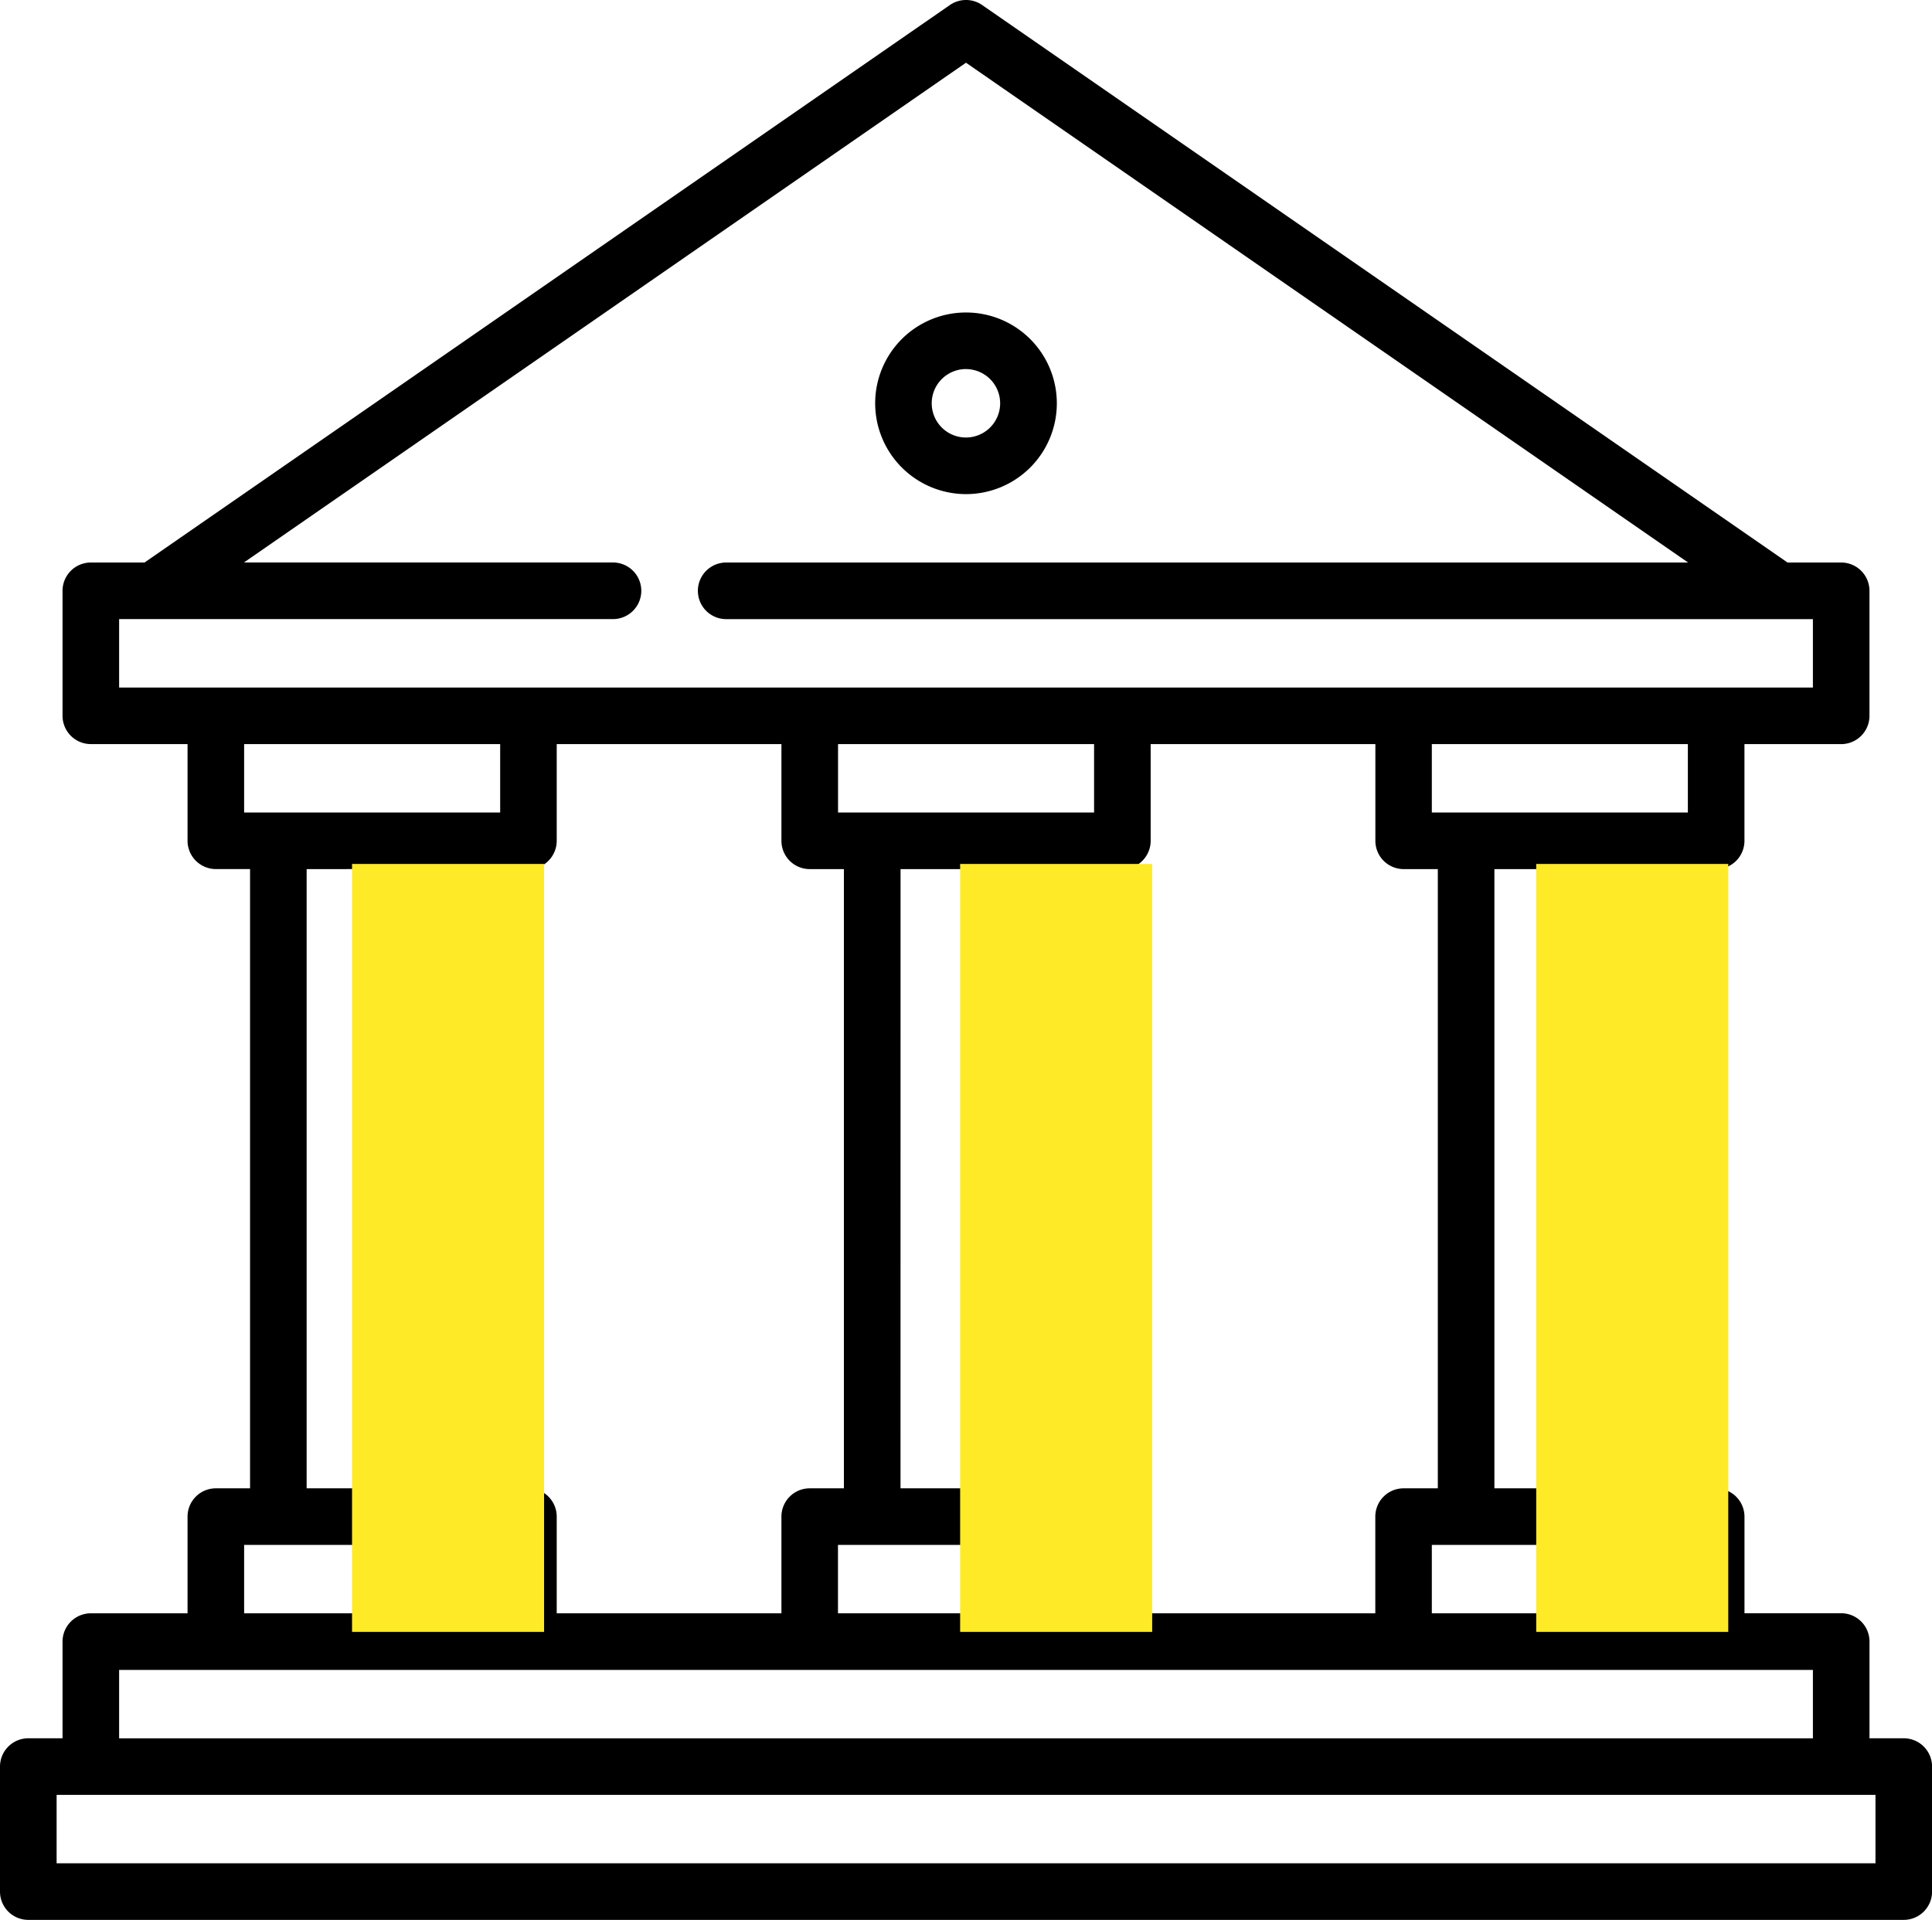
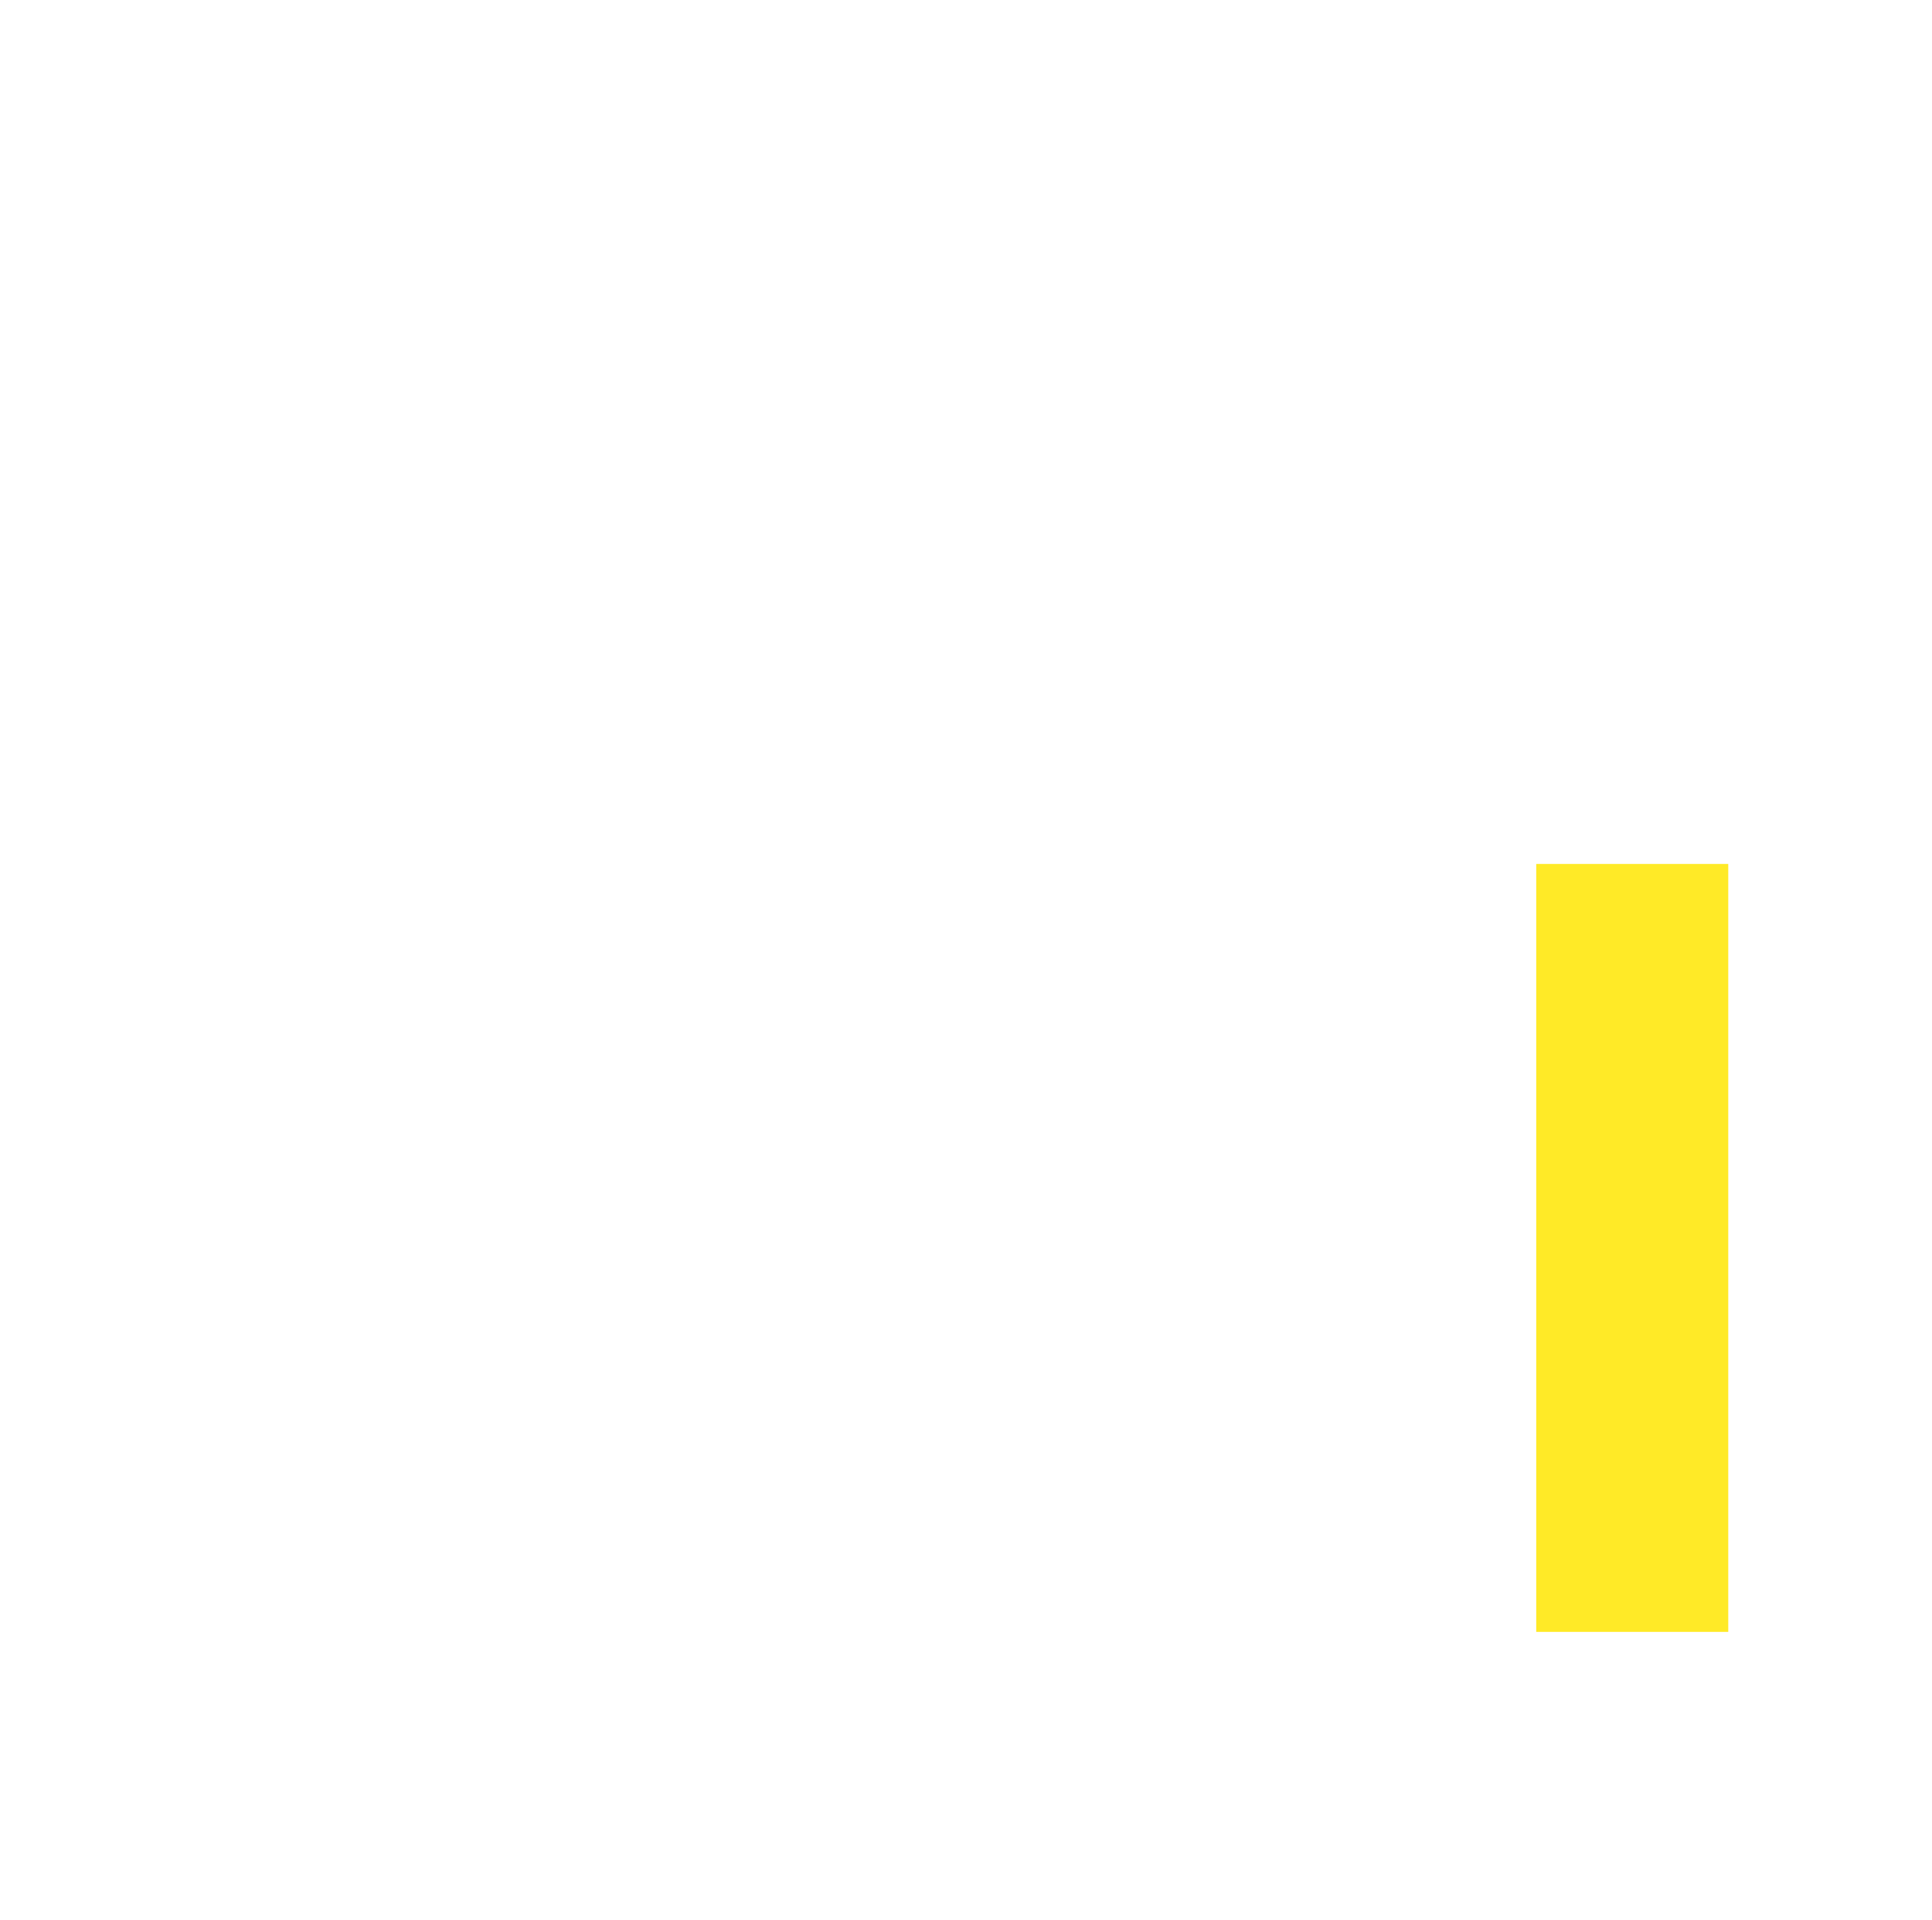
<svg xmlns="http://www.w3.org/2000/svg" width="60.366" height="60" viewBox="0 0 60.366 60">
  <g id="icon-government" transform="translate(0 -0.499)">
-     <path id="Path_80" data-name="Path 80" d="M234.771,89.008a2.838,2.838,0,1,0-2.838-2.838A2.841,2.841,0,0,0,234.771,89.008Zm0-3.907A1.069,1.069,0,1,1,233.7,86.17,1.07,1.07,0,0,1,234.771,85.1Zm0,0" transform="translate(-204.588 -73.067)" />
-     <path id="Path_81" data-name="Path 81" d="M59.482,54.824H58.413V51.8a.885.885,0,0,0-.884-.884H54.507V47.9a.884.884,0,0,0-.884-.884H52.554V27.66h1.068a.884.884,0,0,0,.884-.884V23.754h3.022a.884.884,0,0,0,.884-.884V18.963a.884.884,0,0,0-.884-.884H55.852L30.687.656a.885.885,0,0,0-1.007,0L4.515,18.079H2.838a.884.884,0,0,0-.884.884v3.906a.885.885,0,0,0,.884.884H5.86v3.022a.885.885,0,0,0,.884.884H7.813V47.012H6.744a.884.884,0,0,0-.884.884v3.022H2.838a.885.885,0,0,0-.884.884v3.022H.884A.884.884,0,0,0,0,55.709v3.906a.884.884,0,0,0,.884.884h58.6a.884.884,0,0,0,.884-.884V55.709A.884.884,0,0,0,59.482,54.824Zm-6.744-3.906h-8V48.78h8Zm-6.045-3.906V27.66h4.092V47.012Zm6.045-21.12h-8V23.754h8ZM43.856,27.66h1.069V47.012H43.856a.884.884,0,0,0-.884.884v3.022H35.951V47.9a.884.884,0,0,0-.884-.884H34V27.66h1.069a.885.885,0,0,0,.884-.884V23.754h7.021v3.022A.884.884,0,0,0,43.856,27.66ZM26.185,23.754h8v2.138h-8Zm1.953,3.906h4.092V47.012H28.137Zm6.045,21.12v2.138h-8V48.78ZM3.722,19.847H19.153a.884.884,0,1,0,0-1.769H7.622L30.183,2.459l22.562,15.62H22.69a.884.884,0,0,0,0,1.769H56.645v2.138H3.722Zm3.906,3.906h8v2.138h-8Zm6.045,3.906V47.012H9.581V27.66ZM7.628,48.78h8v2.138h-8Zm8.882-1.769H15.442V27.66h1.069a.885.885,0,0,0,.884-.884V23.754h7.021v3.022a.884.884,0,0,0,.884.884h1.068V47.012H25.3a.884.884,0,0,0-.884.884v3.022H17.395V47.9A.884.884,0,0,0,16.511,47.012ZM3.722,52.687H56.645v2.138H3.722ZM58.6,58.731H1.769V56.593H58.6Zm0,0" transform="translate(0 0)" />
-     <rect id="Rectangle_15" data-name="Rectangle 15" width="6" height="24" transform="translate(30 27.499)" fill="#ffea27" style="mix-blend-mode: multiply;isolation: isolate" />
    <rect id="Rectangle_16" data-name="Rectangle 16" width="6" height="24" transform="translate(48 27.499)" fill="#ffea27" style="mix-blend-mode: multiply;isolation: isolate" />
-     <rect id="Rectangle_17" data-name="Rectangle 17" width="6" height="24" transform="translate(11 27.499)" fill="#ffea27" style="mix-blend-mode: multiply;isolation: isolate" />
  </g>
</svg>